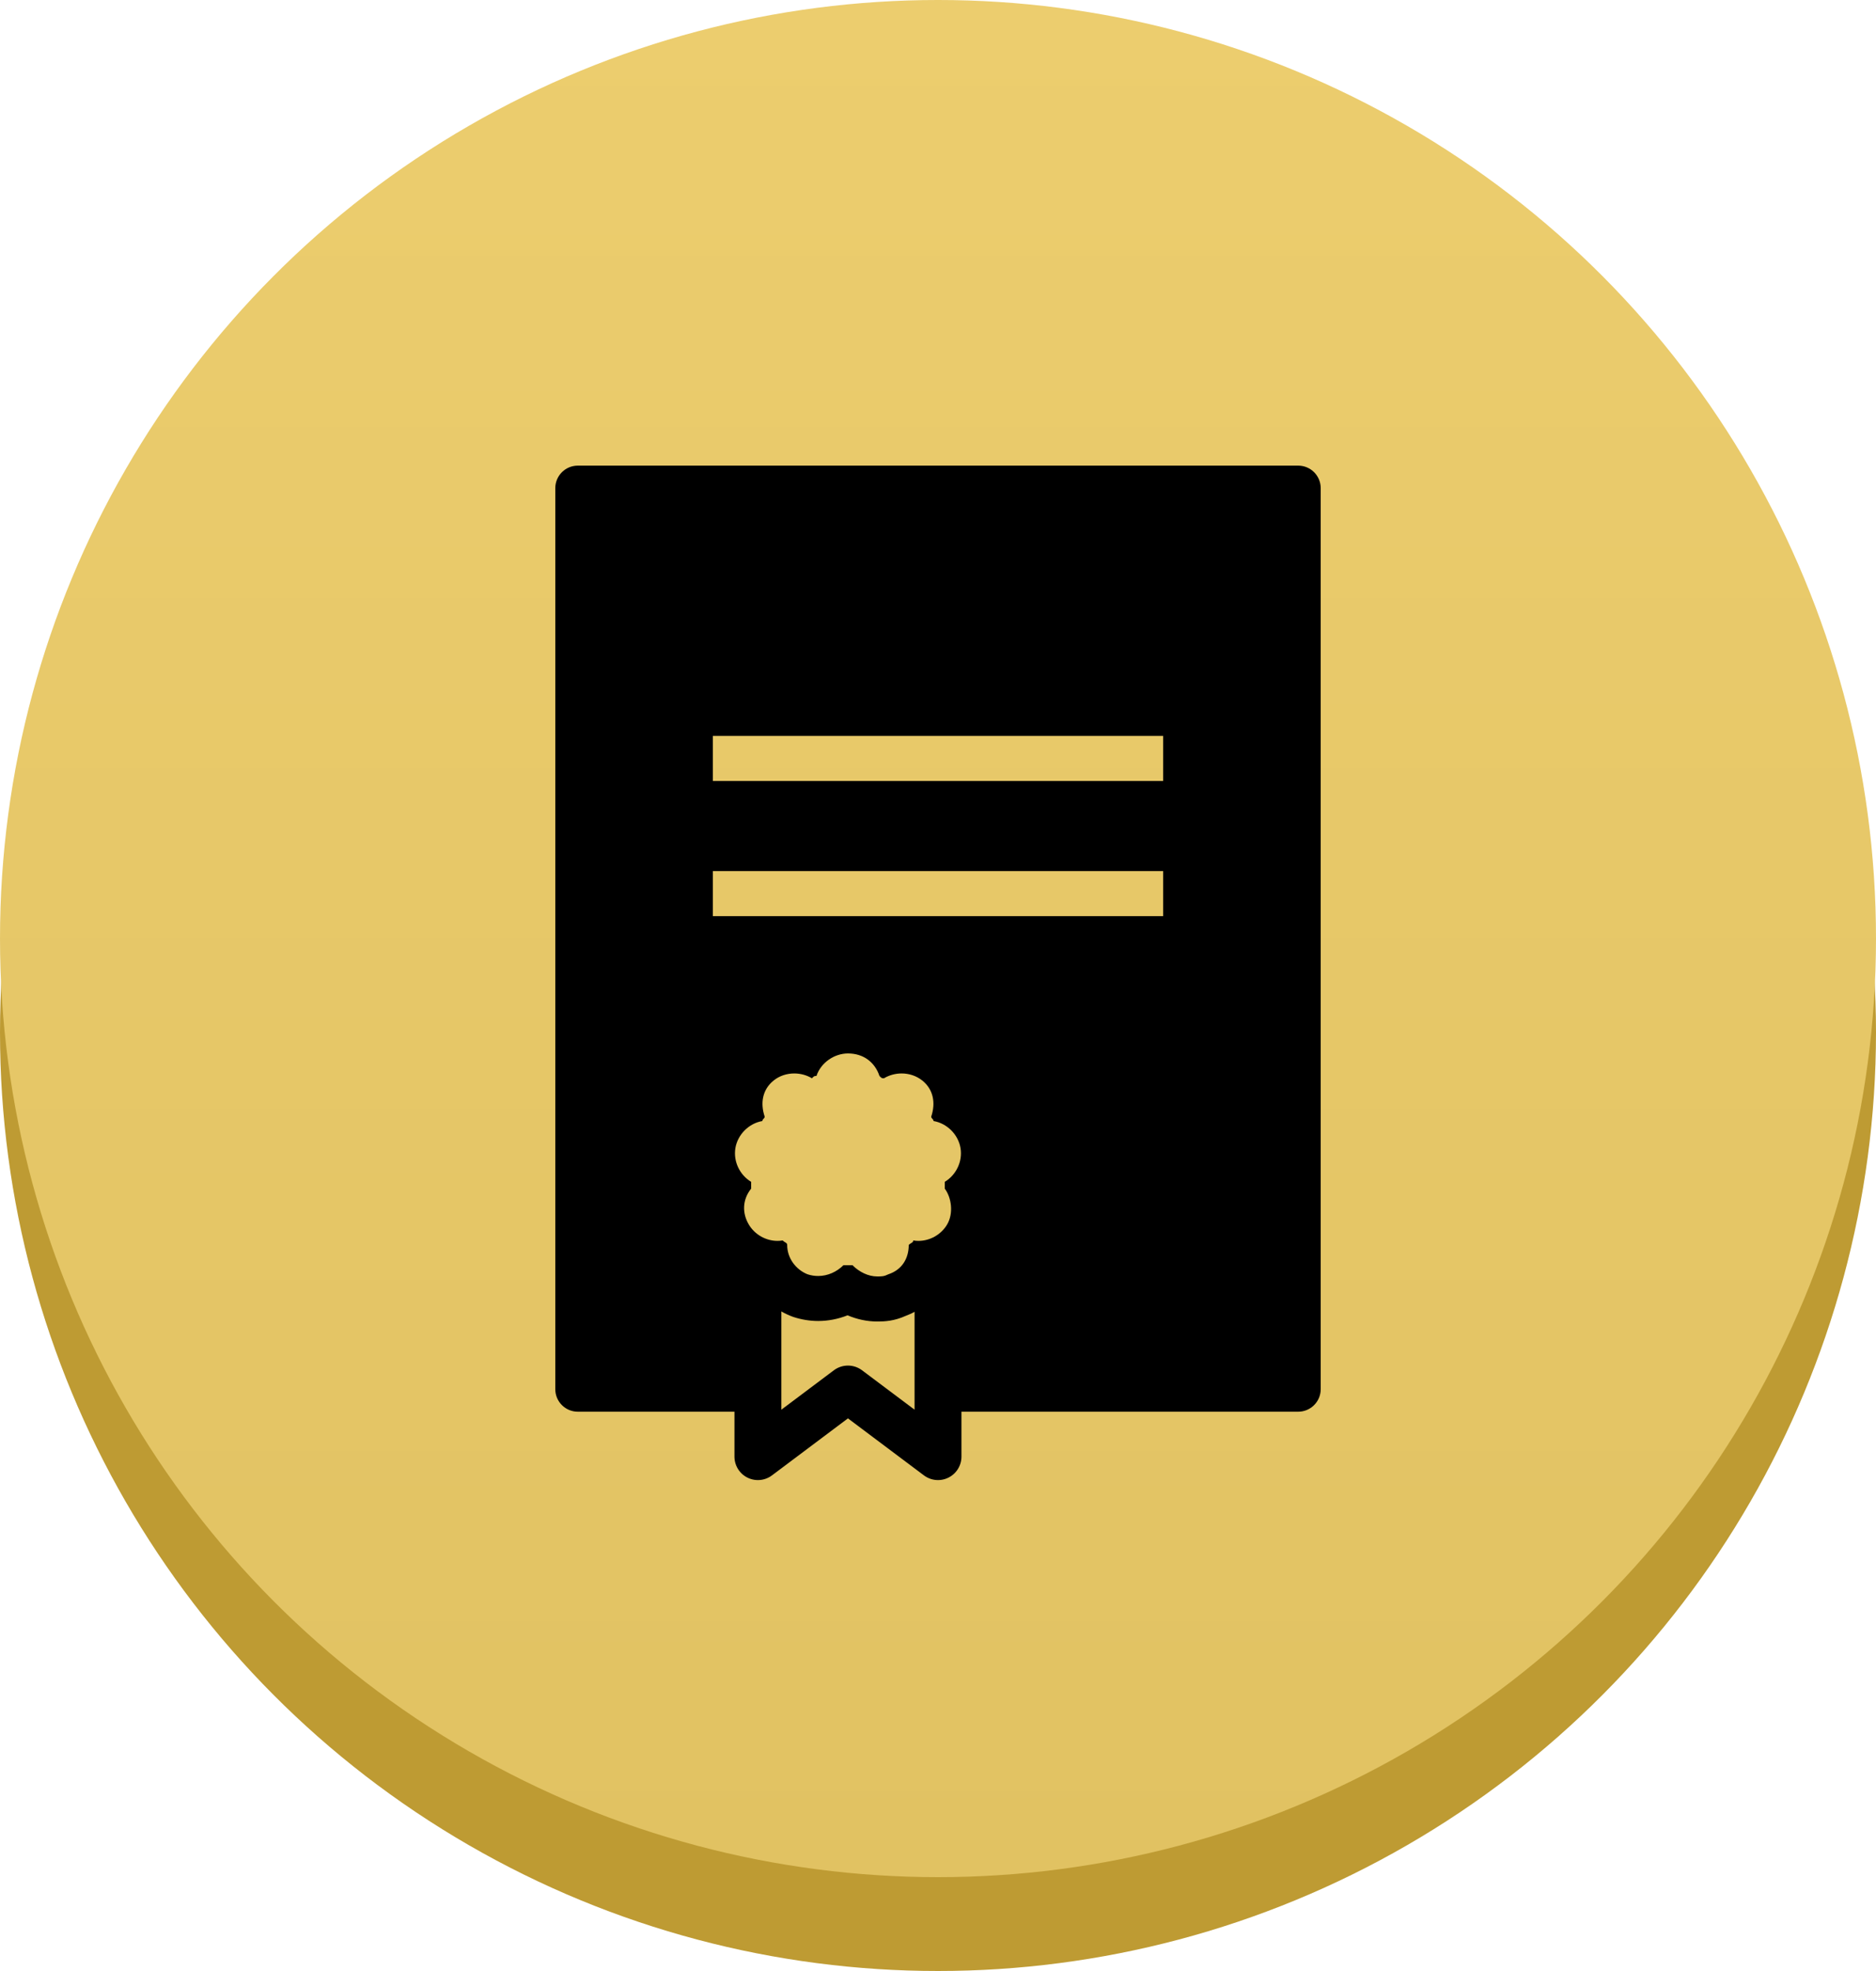
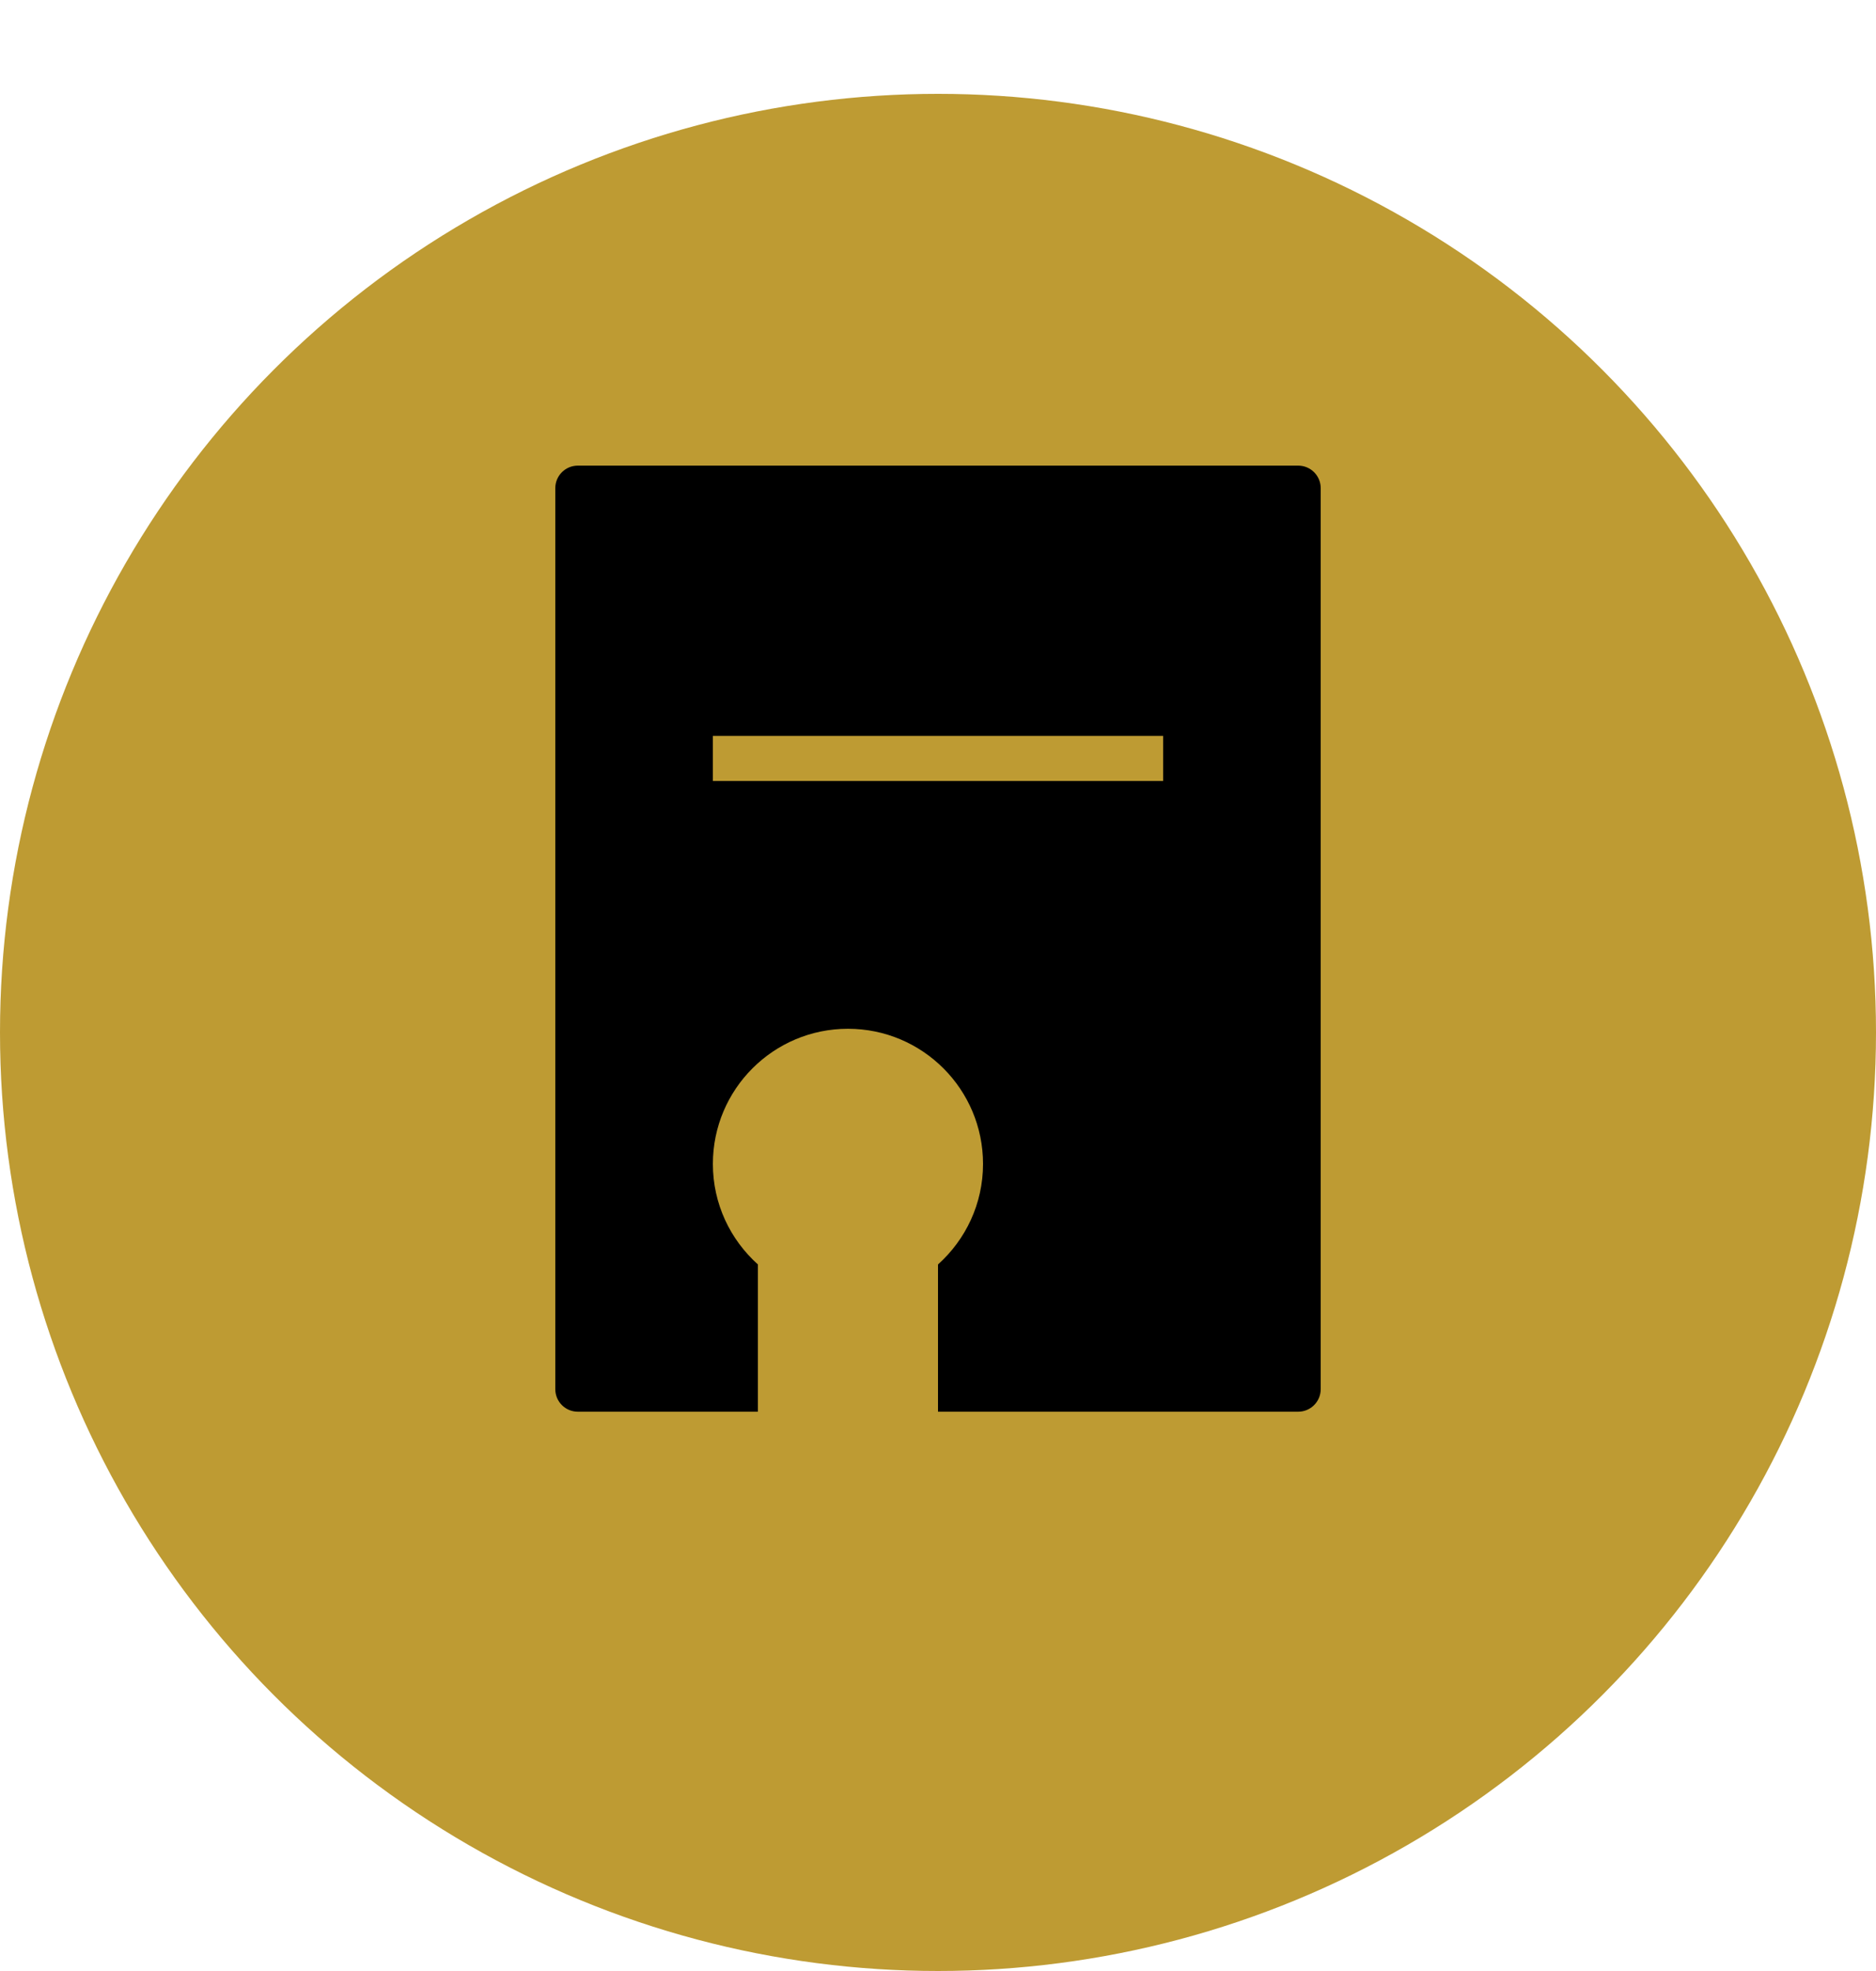
<svg xmlns="http://www.w3.org/2000/svg" width="40" height="42" viewBox="0 0 40 42" fill="none">
  <circle cx="20" cy="22" r="20" fill="#BE9B33" />
-   <circle cx="20" cy="20" r="20" fill="url(#paint0_linear_991_47)" />
-   <path d="M18.08 22.448C18.416 22.448 18.656 22.64 18.752 22.928C18.8 22.977 18.8 22.977 18.848 22.977C18.959 22.91 19.091 22.874 19.225 22.874C19.379 22.874 19.535 22.922 19.664 23.024C19.904 23.216 19.952 23.504 19.856 23.793C19.856 23.841 19.904 23.841 19.904 23.888C20.192 23.936 20.432 24.176 20.48 24.464C20.528 24.753 20.384 25.04 20.144 25.184C20.144 25.233 20.144 25.28 20.144 25.328C20.288 25.52 20.336 25.857 20.192 26.097C20.067 26.306 19.832 26.442 19.584 26.442C19.547 26.442 19.509 26.439 19.472 26.433C19.472 26.481 19.424 26.481 19.376 26.528C19.376 26.817 19.232 27.057 18.944 27.153C18.848 27.2 18.8 27.2 18.704 27.2C18.512 27.2 18.32 27.104 18.176 26.96C18.128 26.96 18.128 26.96 18.08 26.96C18.032 26.96 18.032 26.96 17.984 26.96C17.844 27.1 17.651 27.19 17.446 27.19C17.371 27.19 17.293 27.179 17.216 27.153C16.976 27.057 16.784 26.817 16.784 26.528C16.784 26.48 16.736 26.48 16.688 26.433C16.651 26.439 16.614 26.442 16.577 26.442C16.328 26.442 16.093 26.306 15.968 26.097C15.824 25.857 15.824 25.568 16.016 25.328C16.016 25.28 16.016 25.233 16.016 25.184C15.776 25.04 15.632 24.753 15.68 24.464C15.728 24.176 15.968 23.936 16.256 23.888C16.256 23.84 16.304 23.84 16.304 23.793C16.208 23.504 16.256 23.217 16.496 23.024C16.625 22.921 16.781 22.874 16.935 22.874C17.069 22.874 17.201 22.91 17.312 22.977C17.36 22.928 17.36 22.928 17.408 22.928C17.504 22.64 17.792 22.448 18.08 22.448ZM18.08 21.488C17.666 21.488 17.271 21.648 16.971 21.914C16.959 21.914 16.947 21.914 16.935 21.914C16.556 21.914 16.187 22.043 15.896 22.276C15.565 22.54 15.364 22.905 15.312 23.307C15.011 23.558 14.799 23.912 14.733 24.306C14.668 24.695 14.748 25.087 14.941 25.417C14.86 25.808 14.926 26.225 15.145 26.59C15.348 26.928 15.664 27.18 16.028 27.307C16.209 27.633 16.5 27.898 16.86 28.042C16.877 28.049 16.895 28.056 16.912 28.062C17.086 28.119 17.265 28.149 17.446 28.149C17.66 28.149 17.872 28.107 18.072 28.028C18.274 28.114 18.49 28.16 18.704 28.16C18.87 28.16 19.066 28.15 19.313 28.039C19.683 27.899 19.974 27.636 20.149 27.302C20.506 27.172 20.816 26.923 21.016 26.59C21.222 26.248 21.284 25.829 21.209 25.434C21.409 25.102 21.492 24.702 21.427 24.307C21.361 23.912 21.148 23.558 20.848 23.307C20.797 22.904 20.595 22.539 20.263 22.275C19.973 22.043 19.604 21.914 19.224 21.914C19.217 21.914 19.21 21.914 19.203 21.914C18.906 21.644 18.512 21.488 18.08 21.488Z" fill="black" />
-   <path d="M20 27.199V31.039L18.08 29.599L16.16 31.039V27.199" stroke="black" stroke-linejoin="round" />
-   <path d="M27.68 9.922H12.32C12.055 9.922 11.84 10.137 11.84 10.402V29.602C11.84 29.867 12.055 30.082 12.32 30.082H16.16V29.122V26.944C15.572 26.417 15.2 25.654 15.2 24.802C15.2 23.212 16.49 21.922 18.08 21.922C19.67 21.922 20.96 23.212 20.96 24.802C20.96 25.653 20.588 26.417 20 26.944V29.122V30.082H27.68C27.945 30.082 28.16 29.867 28.16 29.602V10.402C28.16 10.137 27.945 9.922 27.68 9.922ZM24.8 19.522H15.2V18.562H24.8V19.522ZM24.8 16.642H15.2V15.682H24.8V16.642Z" fill="black" />
+   <path d="M27.68 9.922H12.32C12.055 9.922 11.84 10.137 11.84 10.402V29.602C11.84 29.867 12.055 30.082 12.32 30.082H16.16V29.122V26.944C15.572 26.417 15.2 25.654 15.2 24.802C15.2 23.212 16.49 21.922 18.08 21.922C19.67 21.922 20.96 23.212 20.96 24.802C20.96 25.653 20.588 26.417 20 26.944V29.122V30.082H27.68C27.945 30.082 28.16 29.867 28.16 29.602V10.402C28.16 10.137 27.945 9.922 27.68 9.922ZM24.8 19.522H15.2V18.562V19.522ZM24.8 16.642H15.2V15.682H24.8V16.642Z" fill="black" />
  <defs>
    <linearGradient id="paint0_linear_991_47" x1="20" y1="0" x2="20" y2="40" gradientUnits="userSpaceOnUse">
      <stop stop-color="#ECCD6E" />
      <stop offset="1" stop-color="#E1C262" />
    </linearGradient>
  </defs>
</svg>